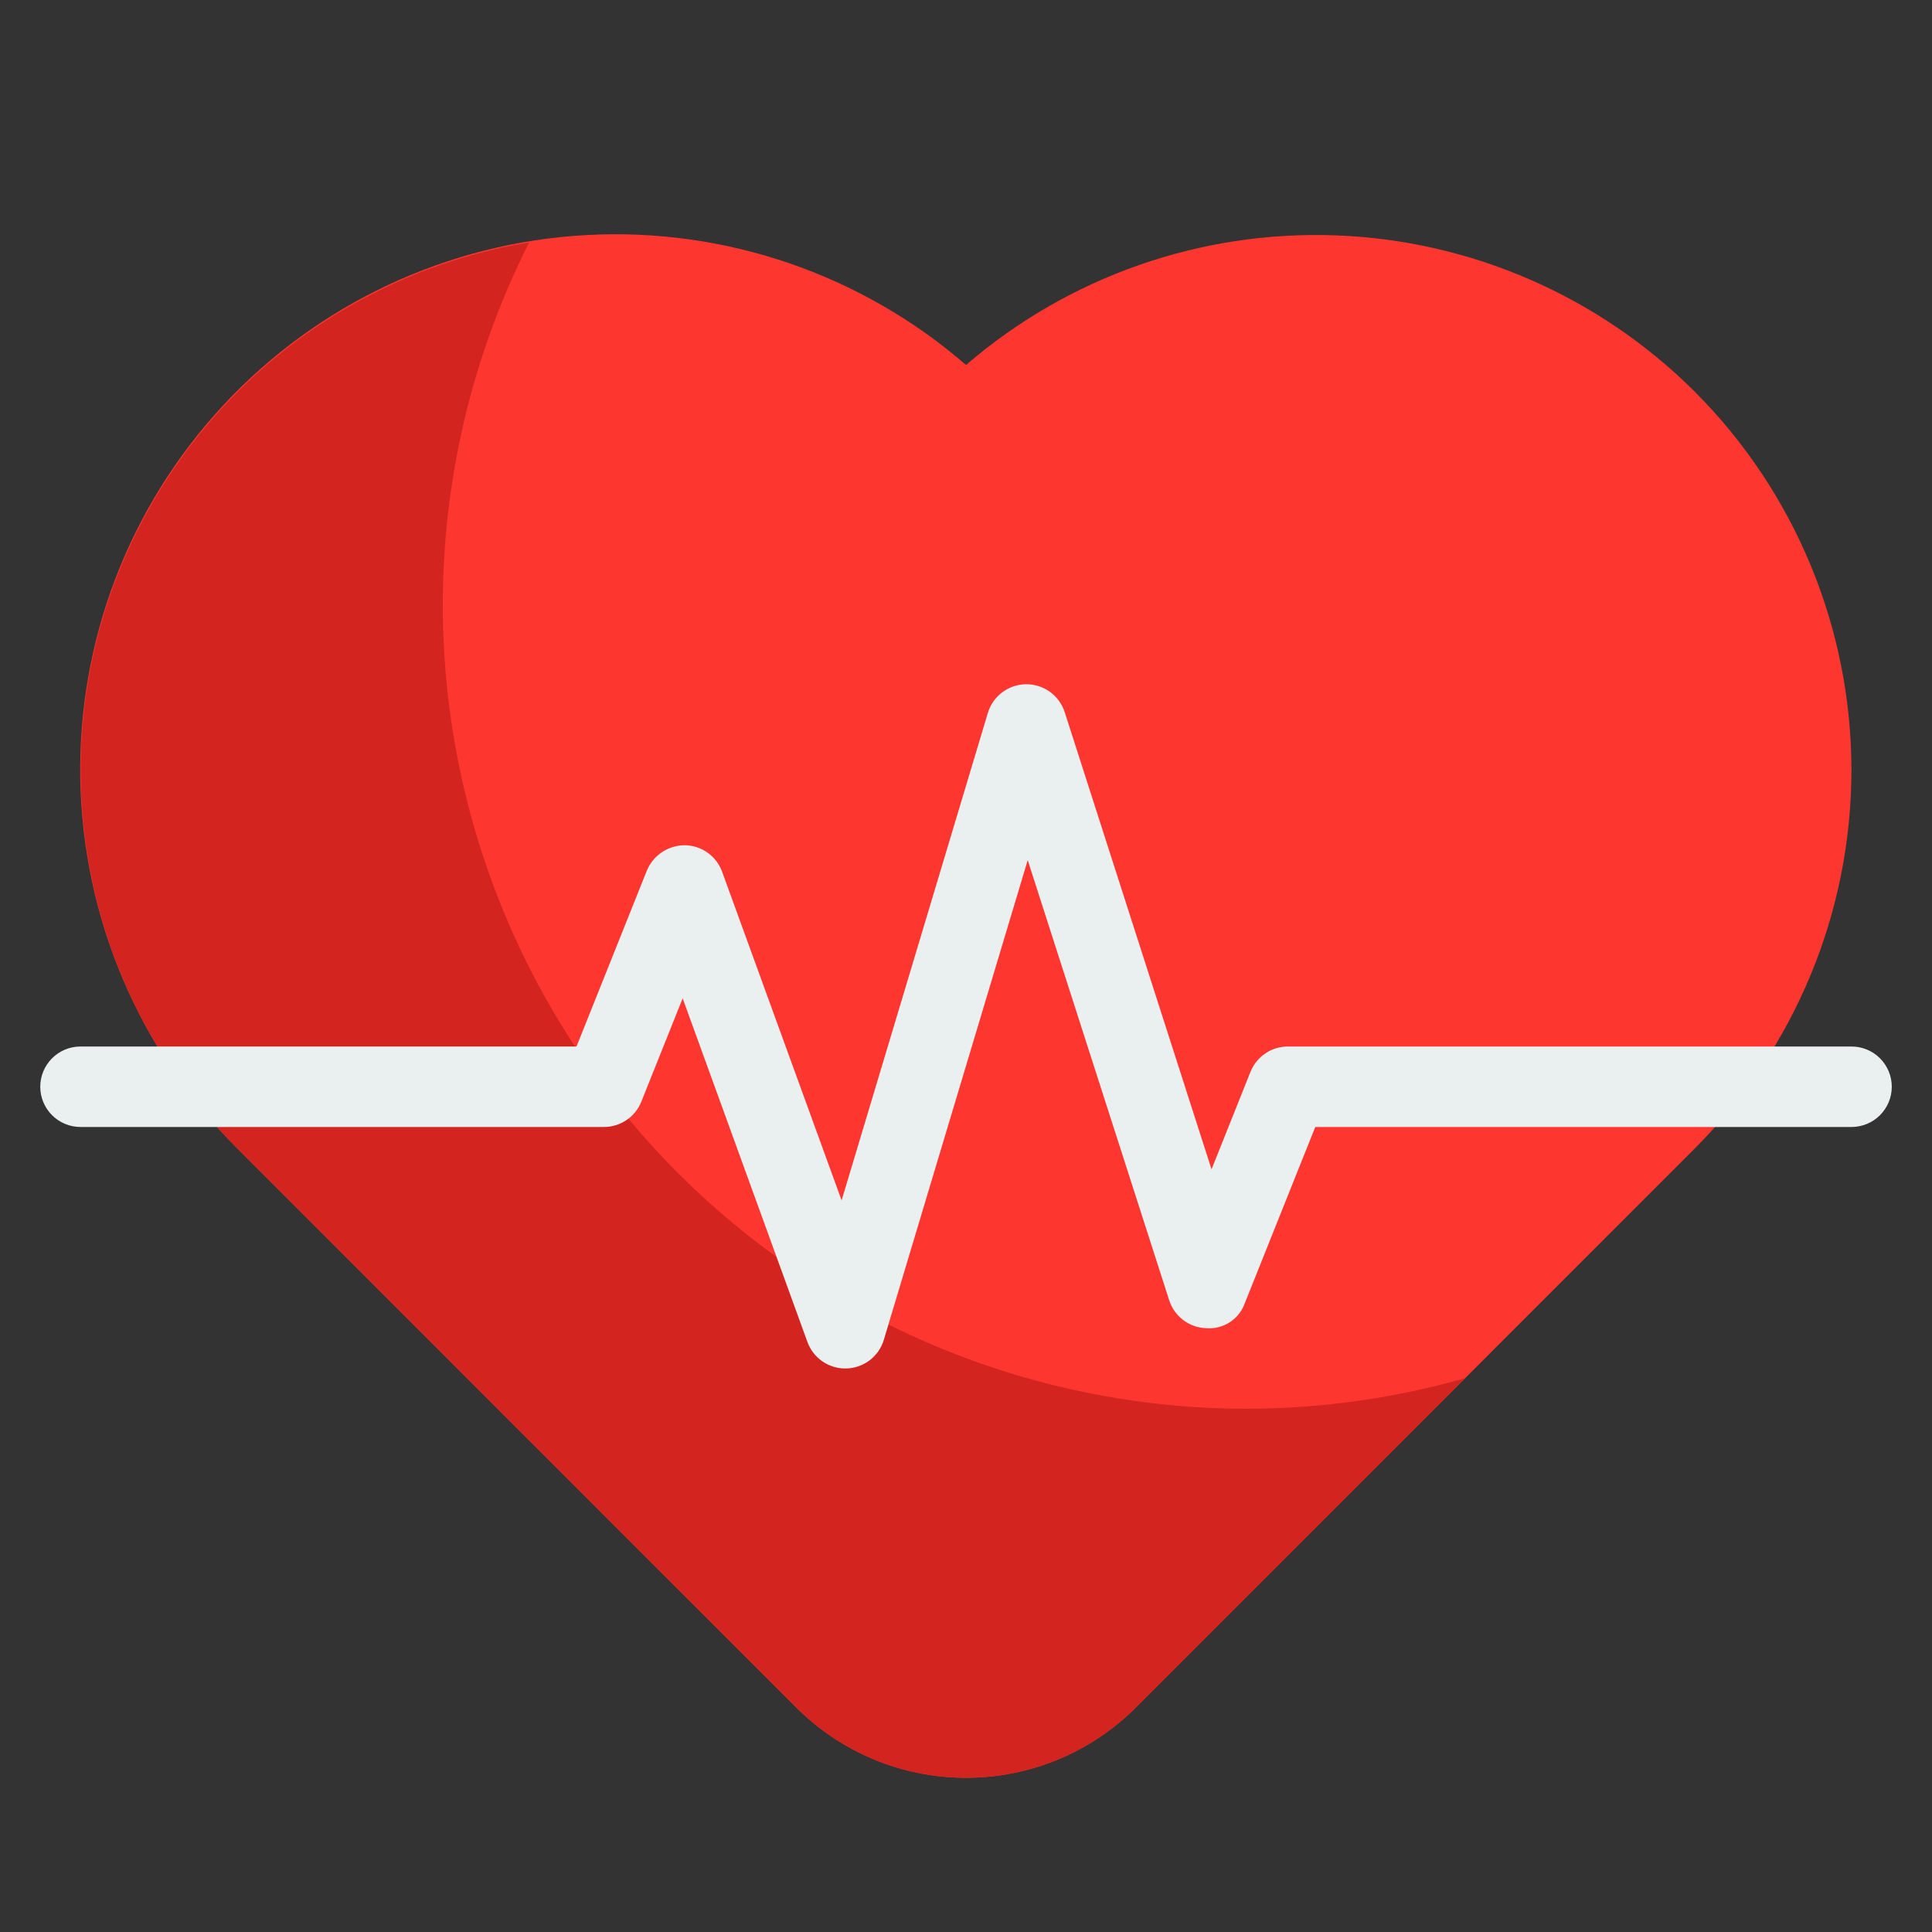
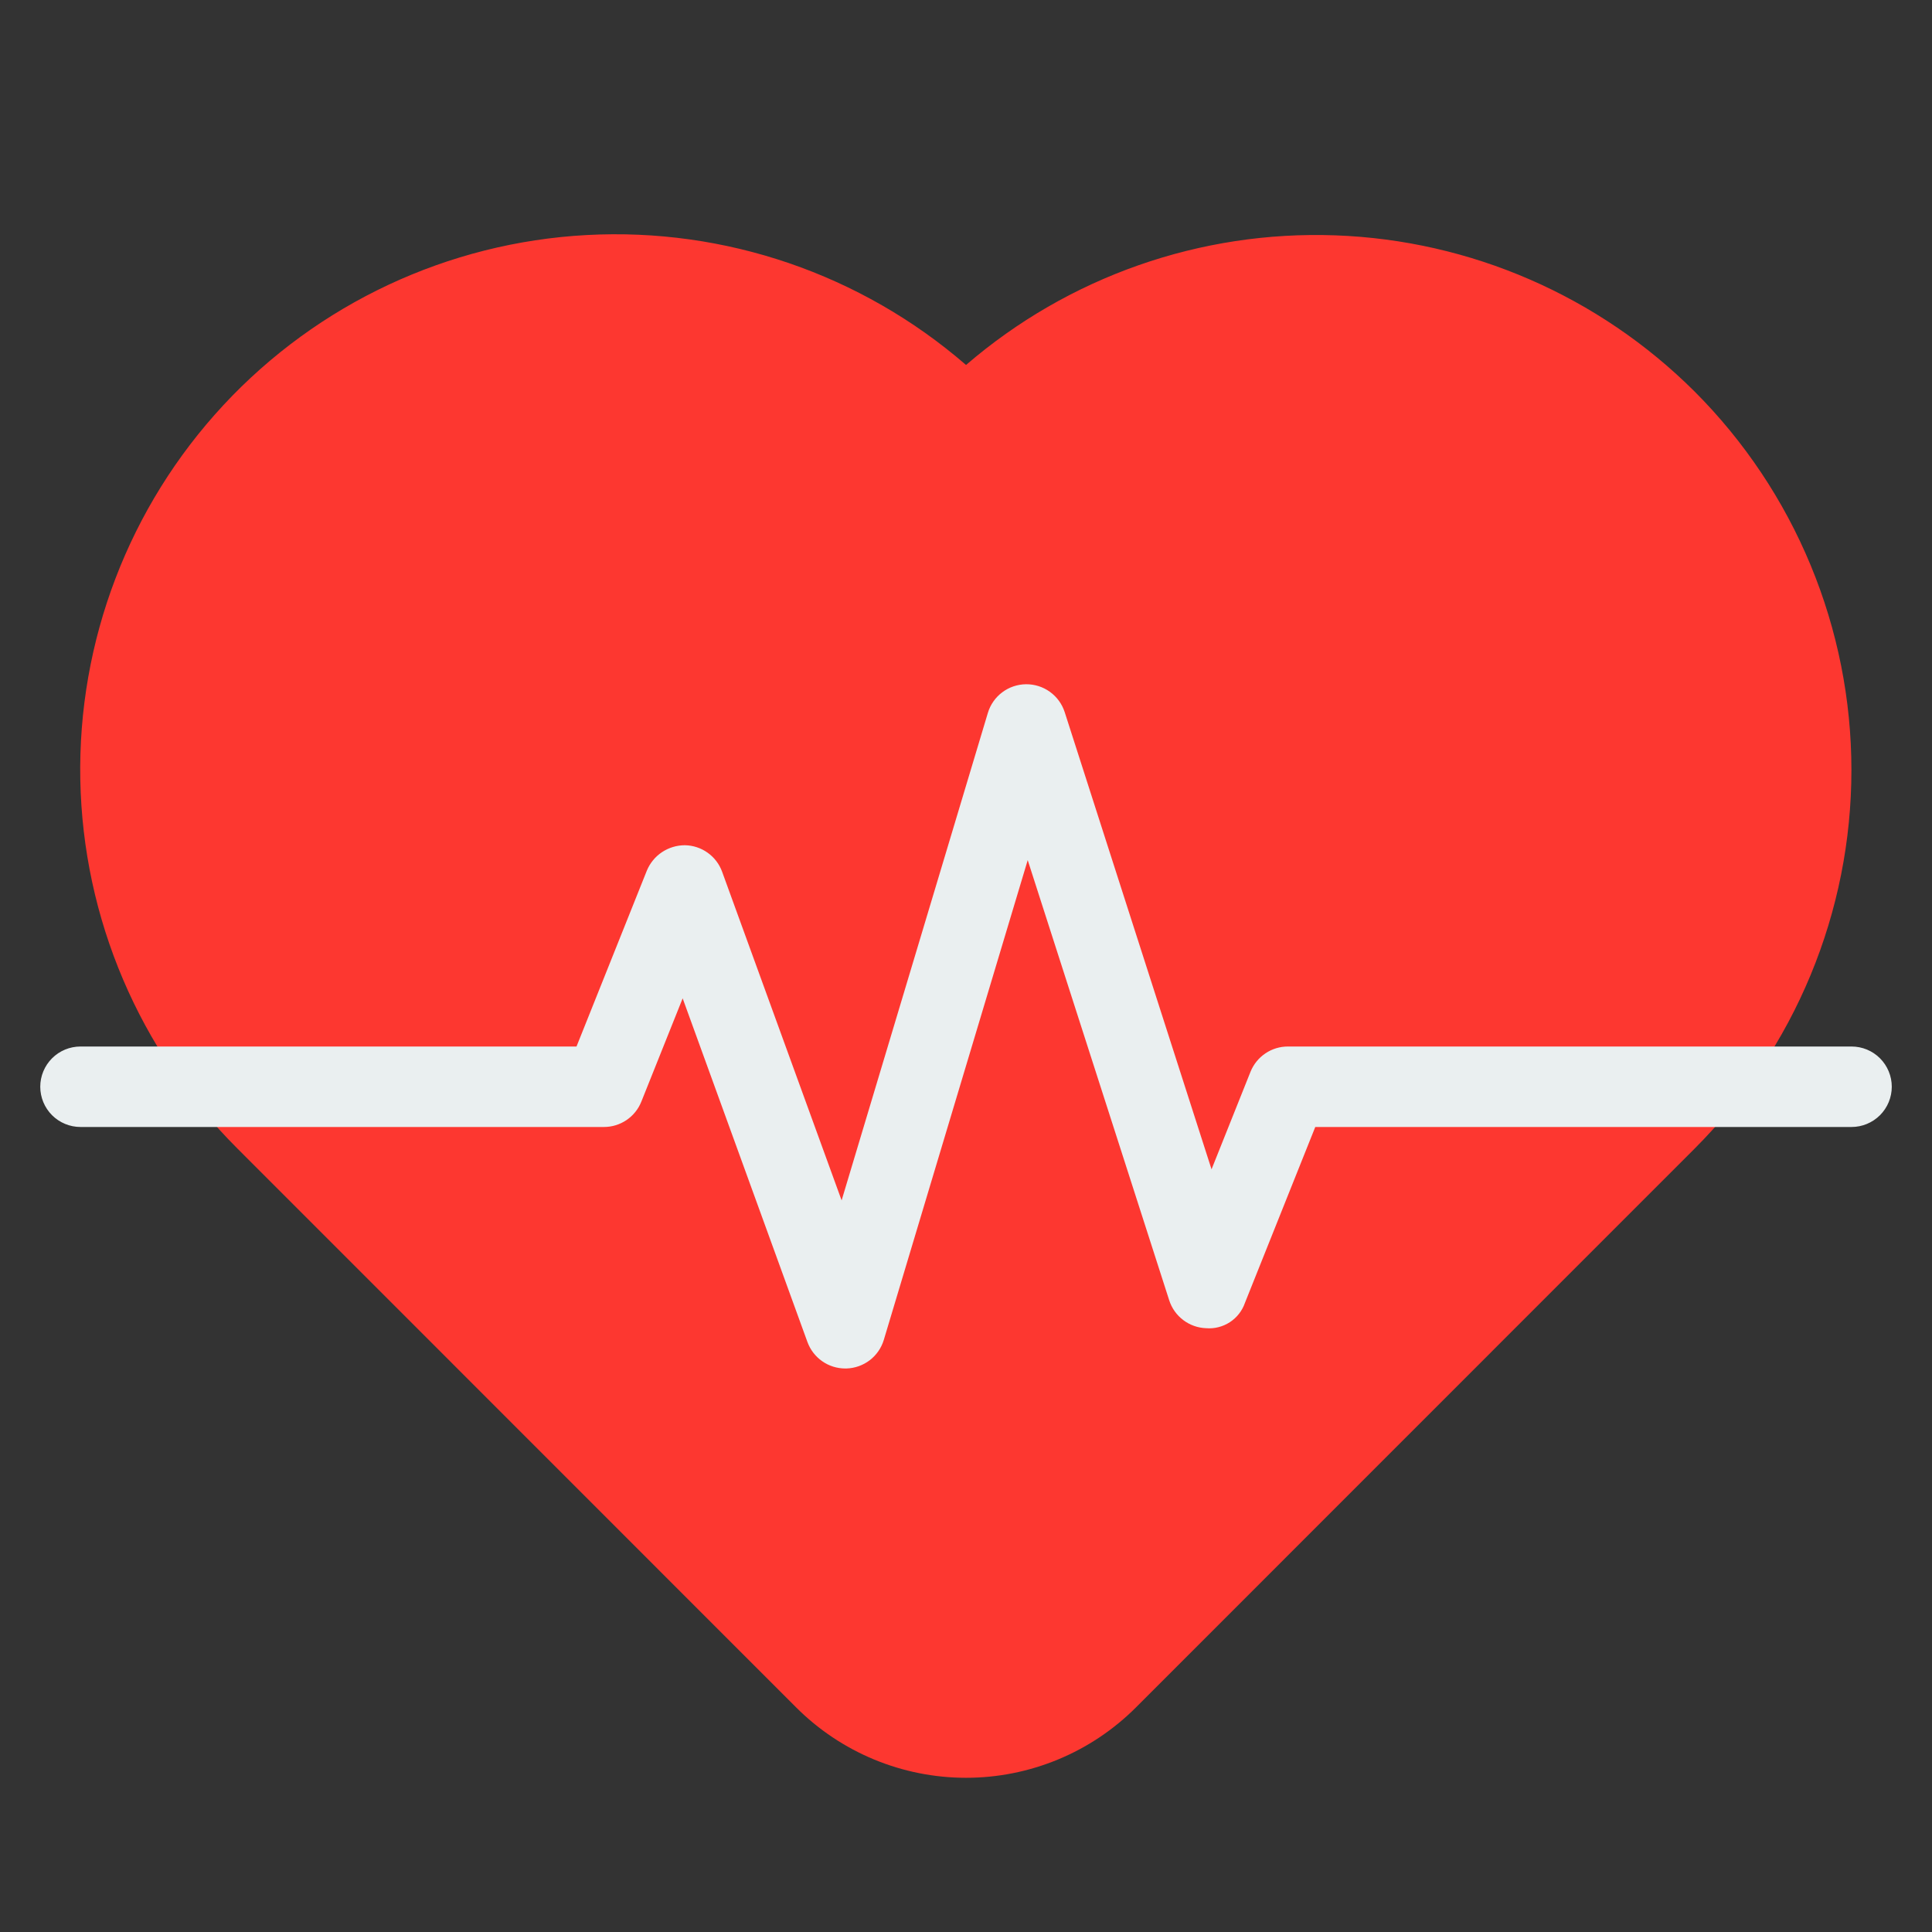
<svg xmlns="http://www.w3.org/2000/svg" width="55" height="55" viewBox="0 0 55 55" fill="none">
  <rect x="0" y="0" width="55" height="55" fill="#333333" stroke="none" />
  <path d="M48.241 11.145C45.516 8.428 41.865 6.84 38.019 6.7C34.173 6.56 30.417 7.878 27.501 10.39C24.516 7.804 20.644 6.478 16.701 6.691C12.757 6.904 9.05 8.64 6.361 11.532C3.672 14.425 2.211 18.248 2.286 22.197C2.361 26.145 3.965 29.911 6.762 32.7L22.664 48.606C23.299 49.241 24.053 49.745 24.883 50.089C25.713 50.433 26.603 50.61 27.501 50.61C28.4 50.61 29.29 50.433 30.12 50.089C30.95 49.745 31.704 49.241 32.339 48.606L48.241 32.7C49.656 31.284 50.779 29.604 51.545 27.755C52.311 25.906 52.706 23.924 52.706 21.922C52.706 19.921 52.311 17.939 51.545 16.09C50.779 14.241 49.656 12.56 48.241 11.145Z" fill="#FD3730" />
-   <path d="M35.522 40.104C31.611 40.109 27.763 39.112 24.347 37.208C20.931 35.304 18.059 32.555 16.008 29.225C13.956 25.895 12.791 22.095 12.626 18.187C12.461 14.28 13.3 10.395 15.063 6.903C12.298 7.356 9.712 8.562 7.588 10.39C5.465 12.219 3.887 14.597 3.029 17.264C2.171 19.931 2.065 22.784 2.724 25.507C3.382 28.23 4.78 30.719 6.762 32.7L22.664 48.606C23.299 49.241 24.053 49.745 24.883 50.089C25.713 50.433 26.603 50.61 27.501 50.61C28.4 50.61 29.29 50.433 30.12 50.089C30.95 49.745 31.704 49.241 32.339 48.606L41.71 39.234C39.697 39.806 37.615 40.098 35.522 40.104Z" fill="#D3241F" />
  <path d="M24.063 38.958C23.828 38.958 23.598 38.886 23.406 38.751C23.213 38.616 23.067 38.425 22.986 38.204L19.434 28.421L18.257 31.363C18.172 31.576 18.024 31.759 17.834 31.887C17.643 32.016 17.418 32.084 17.188 32.083H2.292C1.988 32.083 1.697 31.962 1.482 31.748C1.267 31.533 1.146 31.241 1.146 30.937C1.146 30.634 1.267 30.342 1.482 30.127C1.697 29.912 1.988 29.792 2.292 29.792H16.412L18.415 24.783C18.504 24.569 18.654 24.386 18.847 24.258C19.04 24.13 19.267 24.062 19.498 24.062C19.73 24.066 19.956 24.14 20.145 24.275C20.334 24.409 20.478 24.598 20.557 24.816L23.959 34.172L28.122 20.296C28.192 20.062 28.335 19.856 28.531 19.709C28.726 19.562 28.963 19.482 29.208 19.479C29.453 19.477 29.691 19.552 29.89 19.696C30.088 19.839 30.235 20.041 30.31 20.274L34.49 33.288L35.599 30.512C35.685 30.299 35.832 30.116 36.023 29.988C36.213 29.859 36.438 29.791 36.667 29.792H52.709C53.013 29.792 53.304 29.912 53.519 30.127C53.734 30.342 53.855 30.634 53.855 30.937C53.855 31.241 53.734 31.533 53.519 31.748C53.304 31.962 53.013 32.083 52.709 32.083H37.443L35.44 37.092C35.362 37.317 35.211 37.51 35.011 37.64C34.811 37.77 34.573 37.831 34.336 37.811C34.1 37.803 33.873 37.722 33.685 37.58C33.497 37.438 33.357 37.242 33.285 37.017L29.257 24.486L25.161 38.141C25.092 38.372 24.952 38.575 24.761 38.722C24.57 38.868 24.337 38.951 24.096 38.958H24.063Z" fill="#EAEFF0" />
</svg>